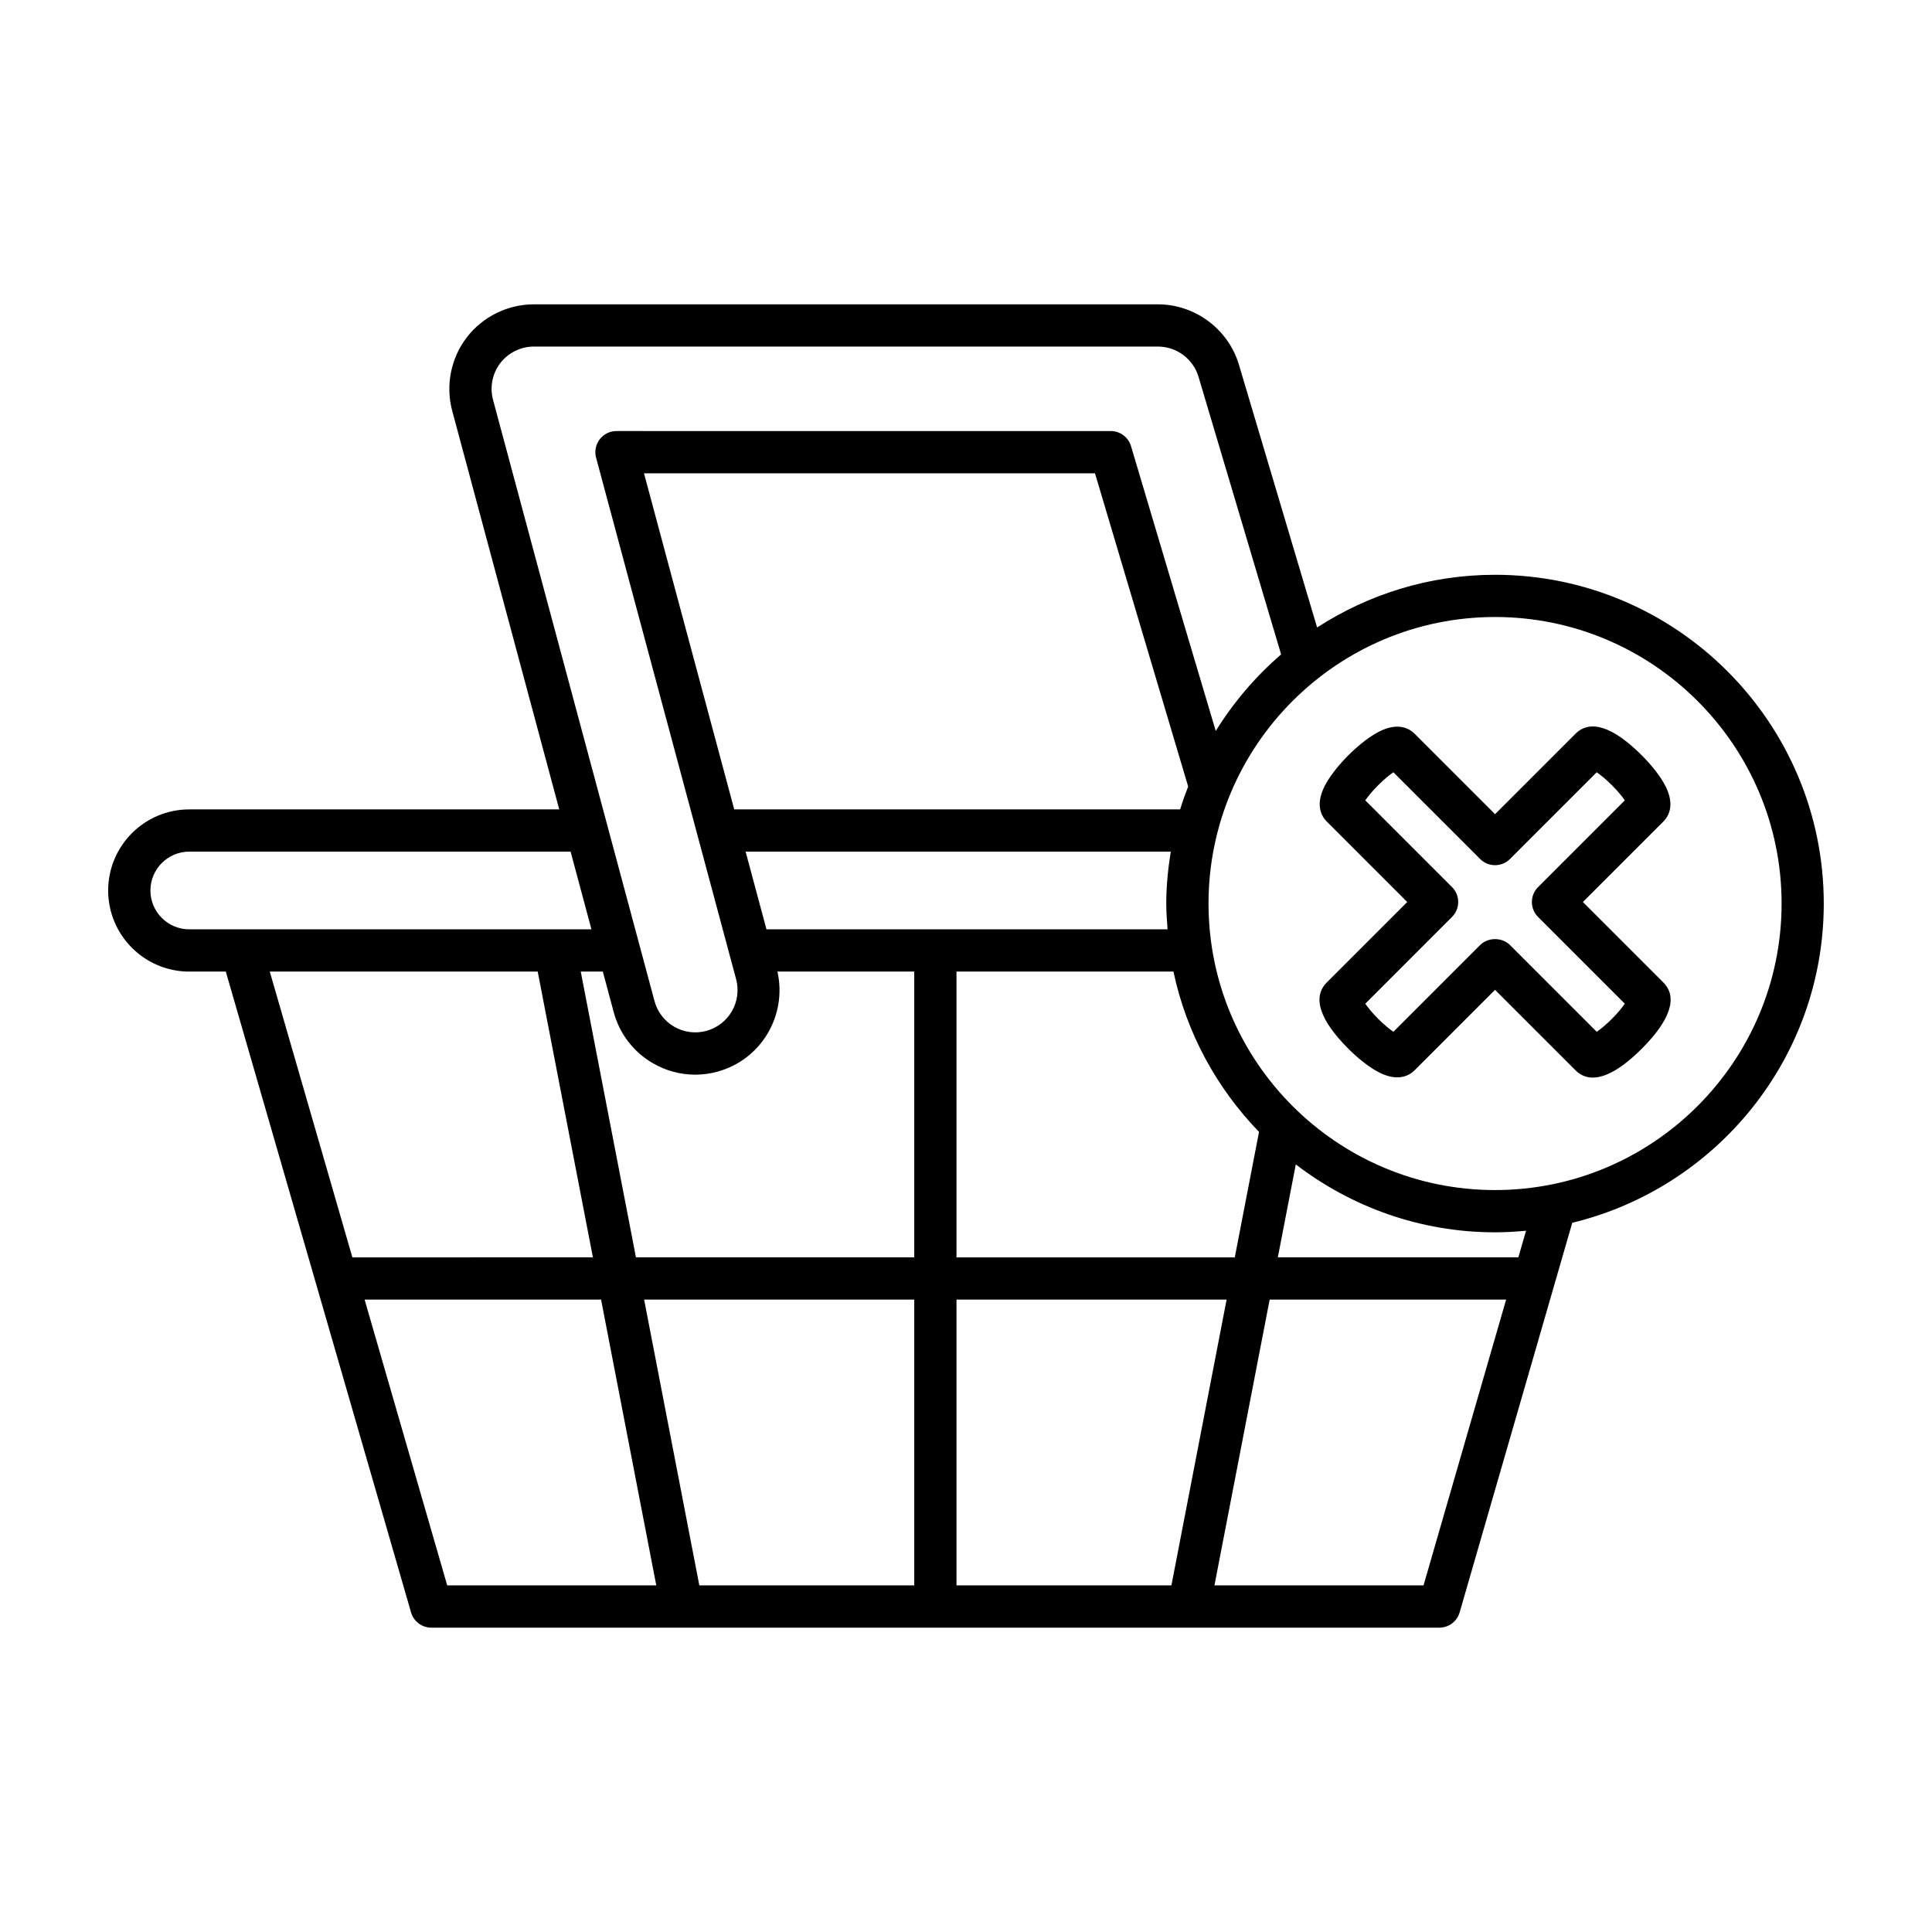
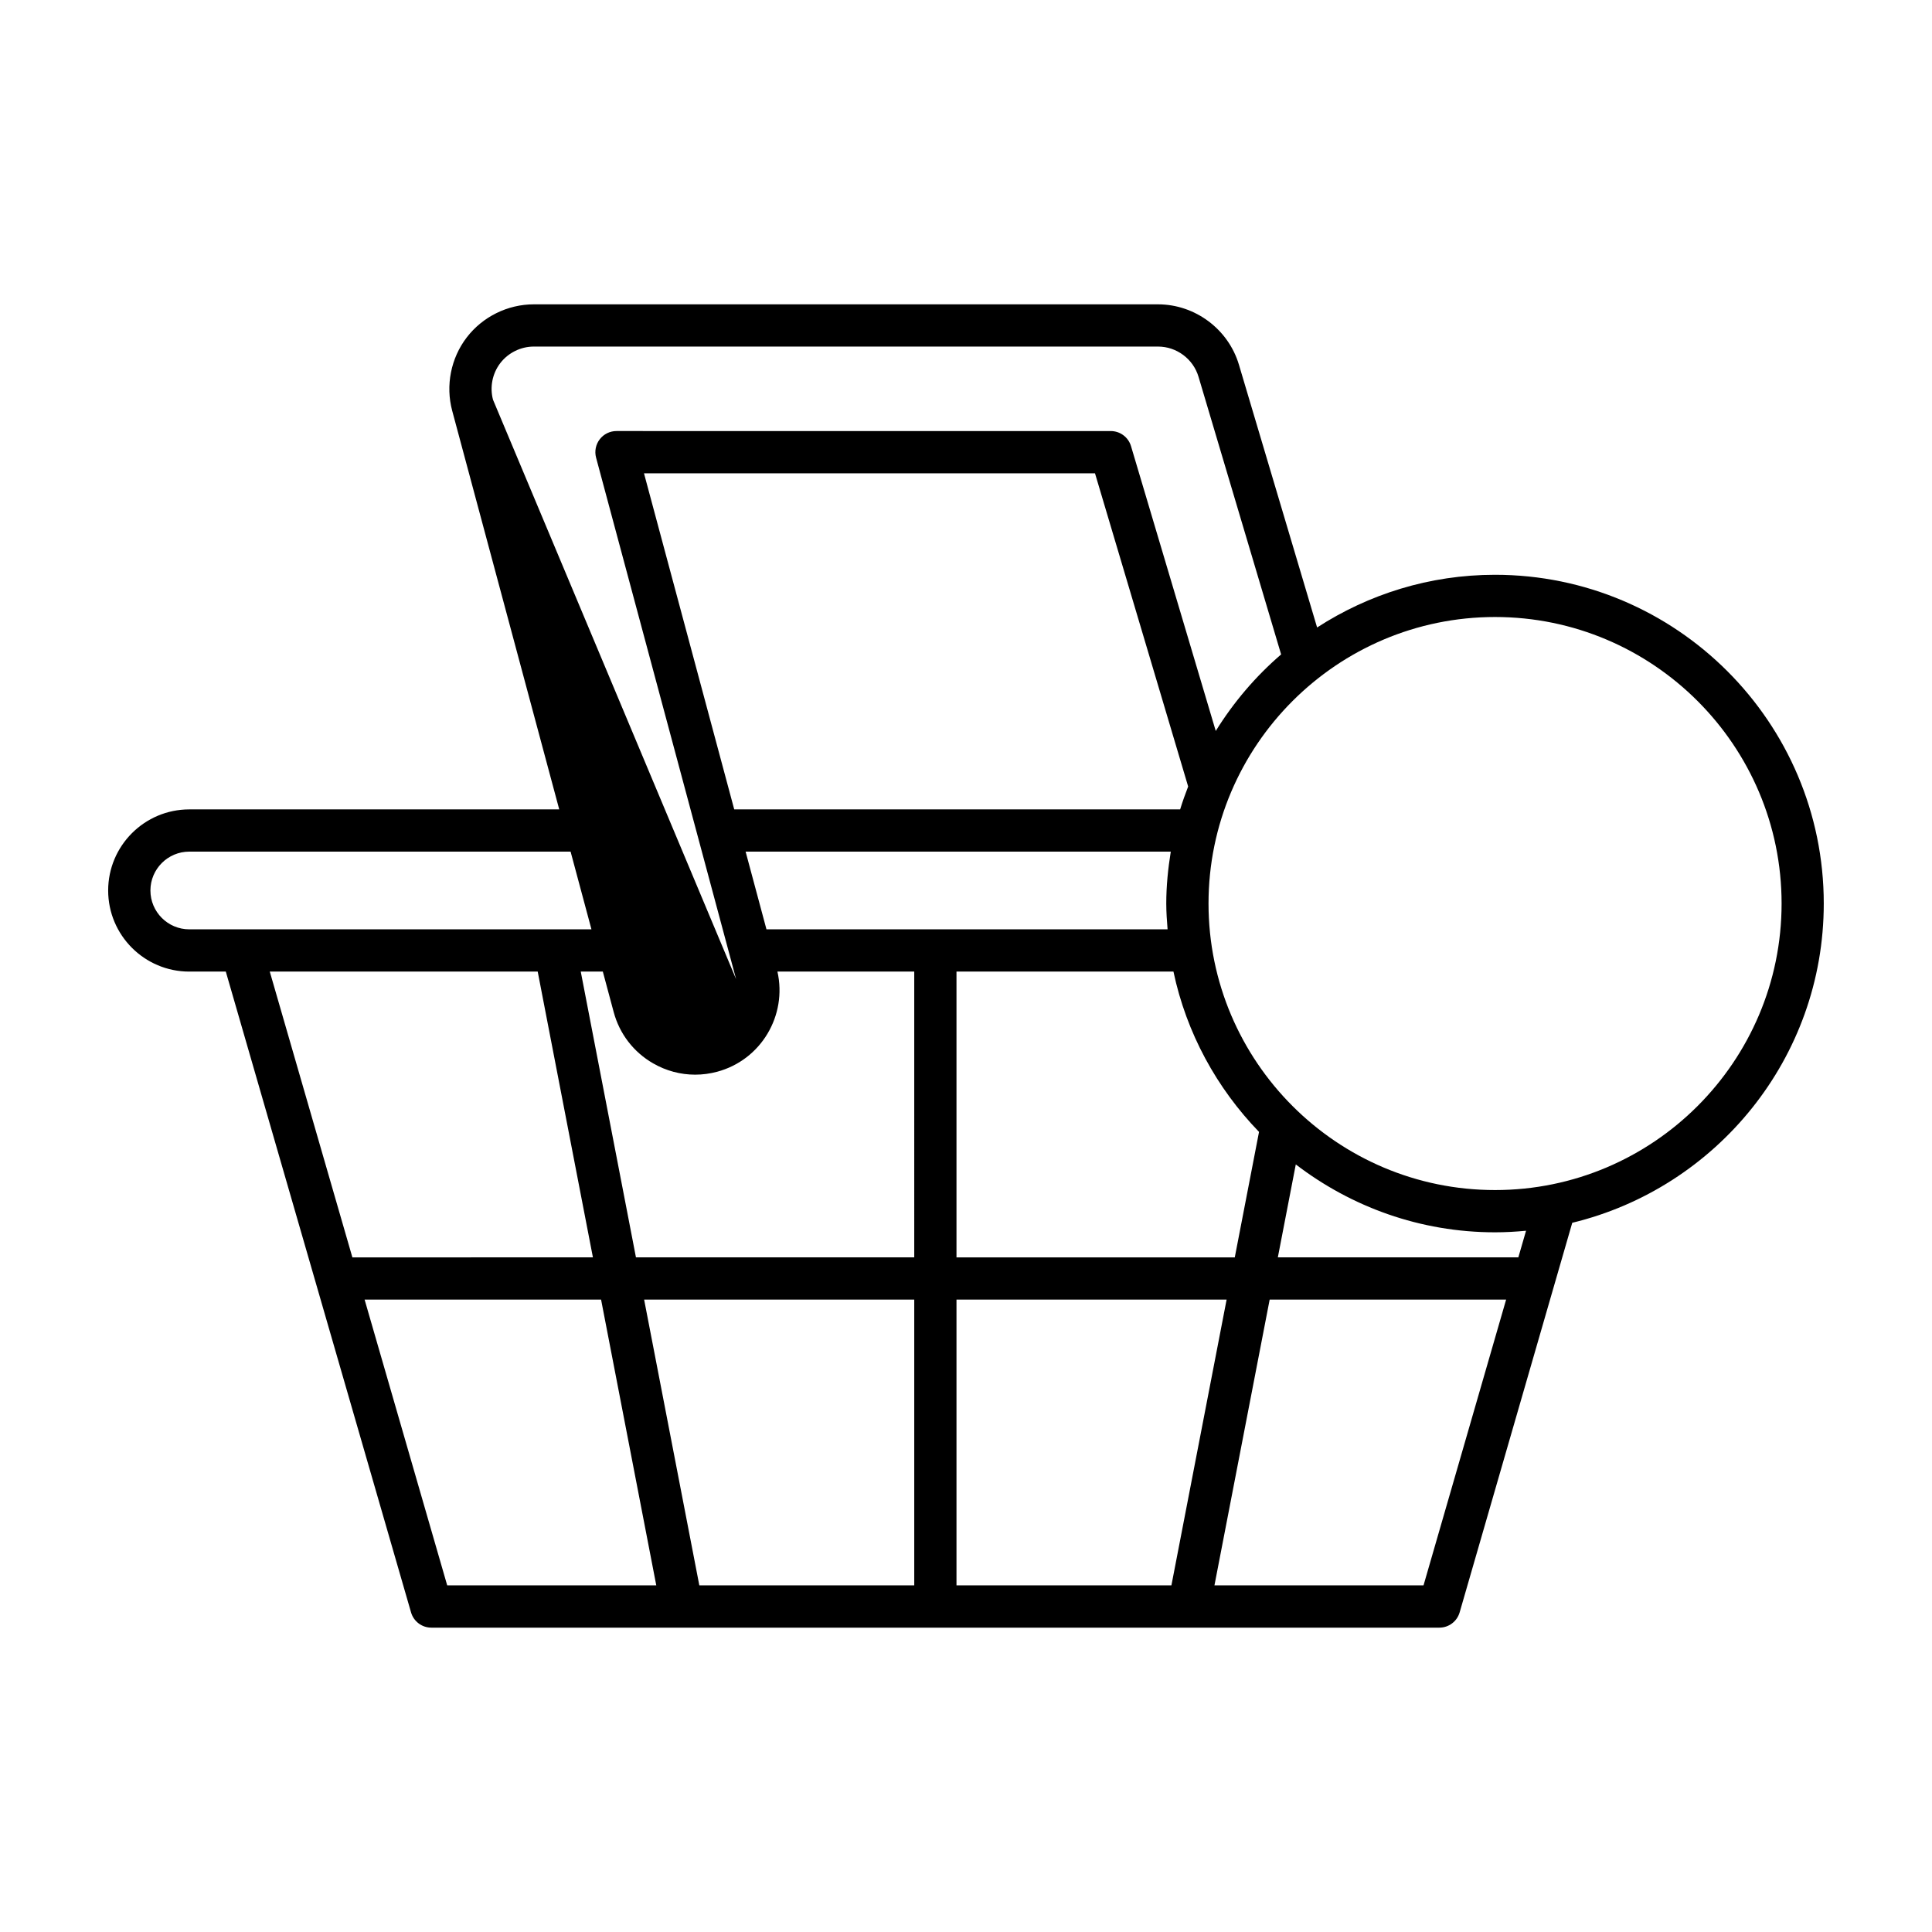
<svg xmlns="http://www.w3.org/2000/svg" fill="#000000" width="800px" height="800px" version="1.1" viewBox="144 144 512 512">
  <g>
-     <path d="m194.16 401.48h9.68l49.09 169.82c0.691 2.394 2.883 4.043 5.375 4.043h267.14c2.492 0 4.684-1.648 5.375-4.043l29.844-103.25c38.18-9.246 66.652-43.617 66.652-84.602 0-48.043-39.086-87.125-87.129-87.125-17.371 0-33.535 5.168-47.141 13.965l-20.715-69.629c-2.801-9.426-11.625-16.008-21.461-16.008h-165.41c-6.914 0-13.555 3.273-17.77 8.766-4.211 5.492-5.648 12.758-3.856 19.43l28.367 105.65h-98.047c-11.852 0-21.492 9.641-21.492 21.492 0 11.852 9.641 21.492 21.492 21.492zm21.332 0h71.004l14.633 75.734-63.742 0.004zm47.023 162.66-21.891-75.73h62.668l14.629 75.734zm123.77 0h-56.957l-14.629-75.734h71.586zm0-86.926h-73.75l-14.629-75.738h5.848l2.879 10.727c1.551 5.777 5.262 10.605 10.445 13.594 3.445 1.988 7.269 3 11.148 3 1.949 0 3.91-0.258 5.84-0.777 11.629-3.125 18.59-14.906 15.961-26.547h36.258zm70.473-118.72h-118.18l-23.914-89.066h119.52l24.691 83.004c-0.762 1.996-1.5 4-2.121 6.062zm20.898 85.469-6.426 33.254h-73.75v-75.738h57.496c3.449 16.312 11.492 30.922 22.68 42.484zm-23.387-74.273c-0.719 4.492-1.195 9.062-1.195 13.754 0 2.309 0.168 4.574 0.348 6.84h-106.3l-5.527-20.594zm-56.789 194.45v-75.73h71.586l-14.629 75.734zm123.77 0h-55.406l14.633-75.734h62.664zm25.129-86.926h-63.738l4.758-24.629c14.672 11.234 32.945 17.992 52.809 17.992 2.773 0 5.504-0.16 8.211-0.414zm-6.172-169.7c41.871 0 75.934 34.062 75.934 75.93 0 41.871-34.062 75.934-75.934 75.934-41.867 0.004-75.934-34.059-75.934-75.934 0-41.863 34.066-75.93 75.934-75.93zm-265.55-57.574c-0.898-3.336-0.176-6.969 1.926-9.711 2.109-2.746 5.43-4.383 8.891-4.383h165.42c4.918 0 9.328 3.289 10.727 8.004l21.891 73.582c-6.769 5.82-12.598 12.668-17.324 20.285l-22.457-75.48c-0.707-2.375-2.891-4-5.367-4l-130.99-0.004c-1.742 0-3.383 0.809-4.441 2.191-1.059 1.379-1.414 3.176-0.965 4.856l37.109 138.21c1.602 5.961-1.945 12.113-7.91 13.715-2.875 0.777-5.894 0.379-8.492-1.113-2.594-1.496-4.445-3.91-5.223-6.797zm-80.492 119.75h101.05l5.527 20.594h-106.58c-5.676 0-10.297-4.621-10.297-10.297 0-5.676 4.621-10.297 10.297-10.297z" />
-     <path d="m501.32 421.92c2.363 2.363 4.891 4.391 7.109 5.707 5.719 3.391 9.008 1.453 10.457 0.008l21.316-21.316 21.316 21.316c1.289 1.293 2.828 1.934 4.582 1.934 3.512 0 7.906-2.57 12.984-7.648 7.613-7.613 9.59-13.688 5.715-17.562l-21.316-21.316 21.316-21.316c1.453-1.453 3.379-4.738-0.008-10.457-1.316-2.219-3.344-4.746-5.707-7.106-7.613-7.613-13.688-9.59-17.562-5.715l-21.316 21.316-21.316-21.316c-1.453-1.453-4.738-3.379-10.457 0.008-2.219 1.316-4.746 3.344-7.106 5.703-2.363 2.363-4.391 4.891-5.707 7.109-3.387 5.723-1.461 9.008-0.008 10.457l21.316 21.316-21.316 21.316c-3.879 3.875-1.902 9.949 5.707 17.562zm27.477-34.922c2.188-2.188 2.188-5.731 0-7.914l-22.984-22.984c0.723-1.043 1.844-2.438 3.43-4.019 1.578-1.582 2.977-2.707 4.019-3.426l22.984 22.984c2.188 2.188 5.731 2.188 7.914 0l22.988-22.984c1.039 0.723 2.438 1.844 4.019 3.43 1.582 1.578 2.707 2.977 3.426 4.019l-22.988 22.984c-1.051 1.051-1.641 2.473-1.641 3.957s0.59 2.91 1.641 3.957l22.988 22.988c-0.723 1.039-1.844 2.438-3.426 4.019-1.582 1.582-2.981 2.707-4.019 3.426l-22.988-22.988c-2.098-2.098-5.816-2.098-7.914 0l-22.984 22.988c-1.043-0.723-2.438-1.844-4.019-3.426-1.582-1.582-2.707-2.981-3.426-4.019z" />
+     <path d="m194.16 401.48h9.68l49.09 169.82c0.691 2.394 2.883 4.043 5.375 4.043h267.14c2.492 0 4.684-1.648 5.375-4.043l29.844-103.25c38.18-9.246 66.652-43.617 66.652-84.602 0-48.043-39.086-87.125-87.129-87.125-17.371 0-33.535 5.168-47.141 13.965l-20.715-69.629c-2.801-9.426-11.625-16.008-21.461-16.008h-165.41c-6.914 0-13.555 3.273-17.77 8.766-4.211 5.492-5.648 12.758-3.856 19.43l28.367 105.65h-98.047c-11.852 0-21.492 9.641-21.492 21.492 0 11.852 9.641 21.492 21.492 21.492zm21.332 0h71.004l14.633 75.734-63.742 0.004zm47.023 162.66-21.891-75.73h62.668l14.629 75.734zm123.77 0h-56.957l-14.629-75.734h71.586zm0-86.926h-73.75l-14.629-75.738h5.848l2.879 10.727c1.551 5.777 5.262 10.605 10.445 13.594 3.445 1.988 7.269 3 11.148 3 1.949 0 3.91-0.258 5.84-0.777 11.629-3.125 18.59-14.906 15.961-26.547h36.258zm70.473-118.72h-118.18l-23.914-89.066h119.52l24.691 83.004c-0.762 1.996-1.5 4-2.121 6.062zm20.898 85.469-6.426 33.254h-73.75v-75.738h57.496c3.449 16.312 11.492 30.922 22.68 42.484zm-23.387-74.273c-0.719 4.492-1.195 9.062-1.195 13.754 0 2.309 0.168 4.574 0.348 6.84h-106.3l-5.527-20.594zm-56.789 194.45v-75.73h71.586l-14.629 75.734zm123.77 0h-55.406l14.633-75.734h62.664zm25.129-86.926h-63.738l4.758-24.629c14.672 11.234 32.945 17.992 52.809 17.992 2.773 0 5.504-0.16 8.211-0.414zm-6.172-169.7c41.871 0 75.934 34.062 75.934 75.93 0 41.871-34.062 75.934-75.934 75.934-41.867 0.004-75.934-34.059-75.934-75.934 0-41.863 34.066-75.93 75.934-75.93zm-265.55-57.574c-0.898-3.336-0.176-6.969 1.926-9.711 2.109-2.746 5.43-4.383 8.891-4.383h165.42c4.918 0 9.328 3.289 10.727 8.004l21.891 73.582c-6.769 5.82-12.598 12.668-17.324 20.285l-22.457-75.48c-0.707-2.375-2.891-4-5.367-4l-130.99-0.004c-1.742 0-3.383 0.809-4.441 2.191-1.059 1.379-1.414 3.176-0.965 4.856l37.109 138.21zm-80.492 119.75h101.05l5.527 20.594h-106.58c-5.676 0-10.297-4.621-10.297-10.297 0-5.676 4.621-10.297 10.297-10.297z" />
  </g>
</svg>